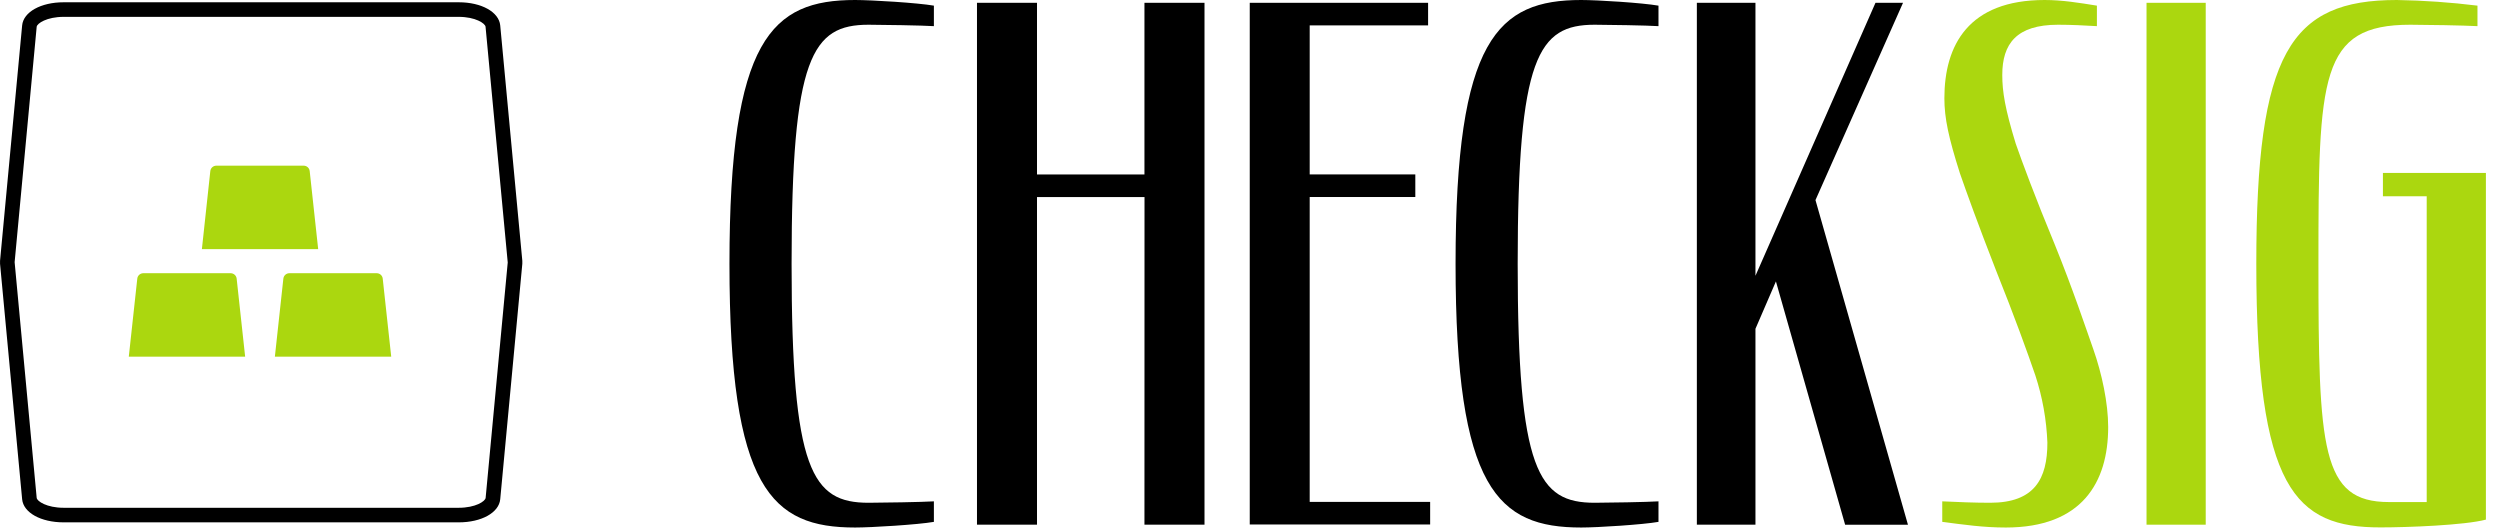
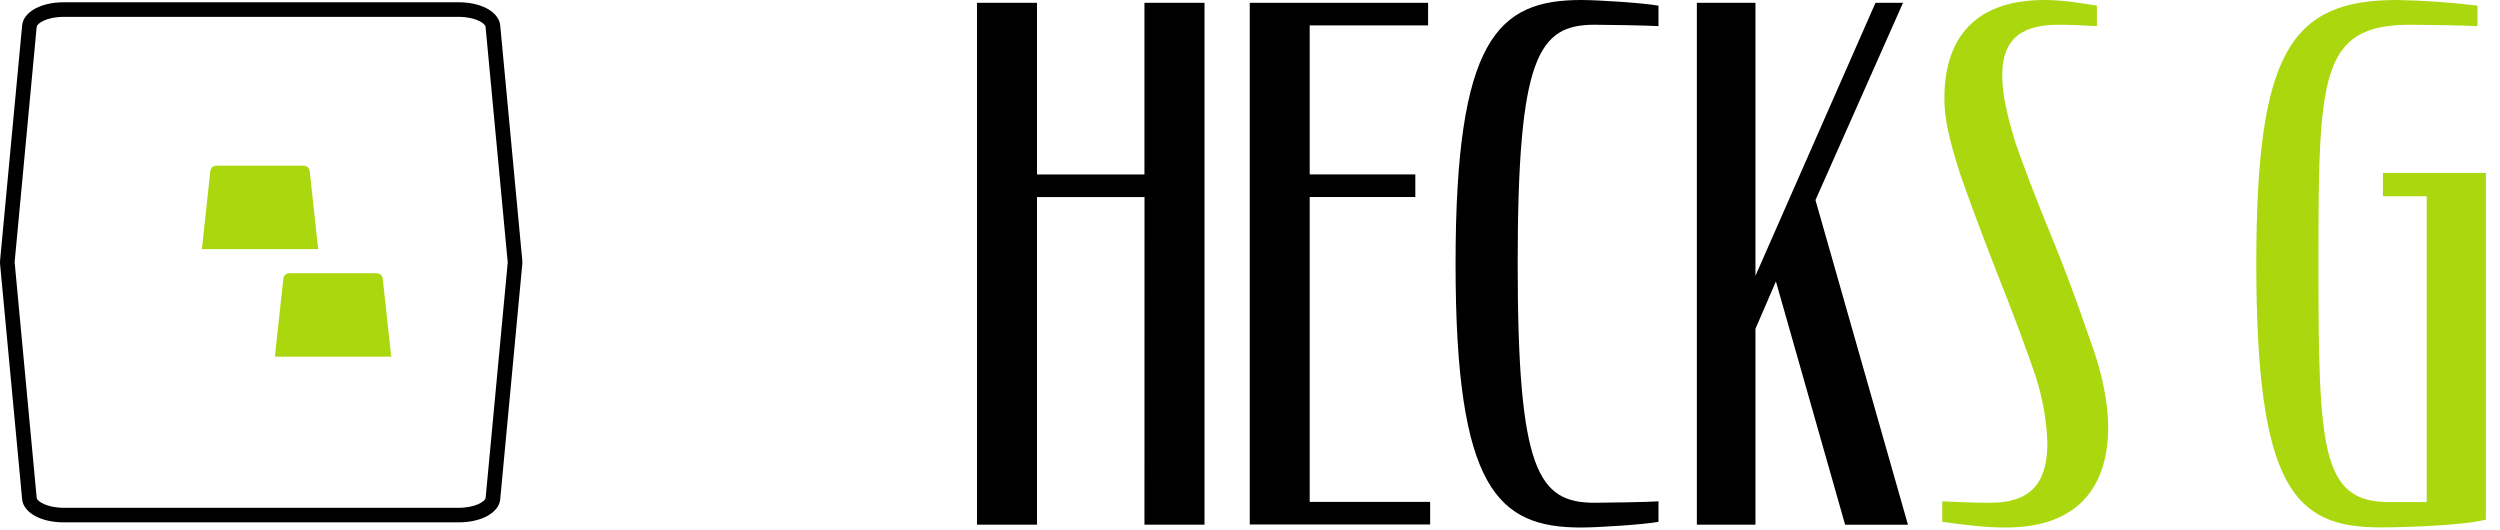
<svg xmlns="http://www.w3.org/2000/svg" width="236" height="50" viewBox="0 0 236 50" fill="none">
  <g clip-path="url(#clip0_34_101)">
-     <path d="M68.861 24.899C68.861 3.67 72.852 0 80.724 0C82.257 0 86.626 0.266 88.159 0.533V2.468C87.158 2.401 83.124 2.335 81.99 2.335C76.668 2.335 74.726 5.341 74.726 24.899C74.726 44.457 76.658 47.461 81.99 47.461C83.124 47.461 87.158 47.394 88.159 47.327V49.265C86.626 49.531 82.257 49.798 80.724 49.798C72.858 49.798 68.861 46.192 68.861 24.899Z" fill="black" />
    <path d="M108.042 18.603H97.893V49.53H92.227V0.265H97.893V16.468H108.036V0.265H113.705V49.53H108.036L108.042 18.603Z" fill="black" />
    <path d="M117.976 0.265H134.812V2.397H123.635V16.465H133.606V18.598H123.635V47.379H135.006V49.511H117.976V0.265Z" fill="black" />
    <path d="M137.405 24.899C137.405 3.67 141.396 0 149.27 0C150.803 0 155.028 0.266 156.561 0.533V2.468C155.564 2.401 151.668 2.335 150.537 2.335C145.215 2.335 143.269 5.341 143.269 24.899C143.269 44.457 145.204 47.461 150.537 47.461C151.668 47.461 155.564 47.394 156.561 47.327V49.265C155.028 49.531 150.803 49.798 149.27 49.798C141.404 49.798 137.405 46.192 137.405 24.899Z" fill="black" />
    <path d="M167.647 26.566L165.715 31.038V49.53H160.183V0.265H165.715V26.033L177.046 0.265H179.645L171.381 18.888L180.111 49.535H174.18L167.647 26.566Z" fill="black" />
    <path d="M183.349 49.265V47.327C184.749 47.394 186.415 47.461 187.873 47.461C192.072 47.461 193.273 45.193 193.273 41.787C193.191 39.63 192.81 37.495 192.139 35.444C191.407 33.312 190.207 29.973 188.414 25.498C186.748 21.234 185.617 18.09 185.015 16.355C183.951 13.016 183.549 11.148 183.549 9.277C183.549 4.272 185.816 0 193.014 0C194.68 0 196.28 0.266 197.948 0.533V2.468C196.814 2.401 195.481 2.335 194.281 2.335C190.348 2.335 189.015 4.139 189.015 7.076C189.015 8.674 189.281 10.274 190.282 13.551C190.814 15.086 192.144 18.689 193.948 23.028C195.681 27.292 196.947 31.105 197.612 32.976C198.411 35.244 199.012 38.04 199.012 40.318C199.012 45.526 196.548 49.798 189.348 49.798C187.216 49.798 185.415 49.531 183.349 49.265Z" fill="#ABD70F" />
-     <path d="M202.632 0.265H208.22V49.53H202.632V0.265Z" fill="#ABD70F" />
    <path d="M212.995 24.899C212.995 5.005 216.188 0 226.26 0C228.806 0.043 231.347 0.221 233.873 0.533V2.468C232.607 2.401 228.993 2.335 227.527 2.335C218.993 2.335 218.86 7.209 218.86 24.899C218.86 42.389 219.126 47.394 225.512 47.394H229.081V18.527H224.948V16.326H234.669V49.051C232.67 49.584 227.255 49.787 224.724 49.787C216.662 49.798 212.995 46.192 212.995 24.899Z" fill="#ABD70F" />
    <path d="M43.304 49.31H6.008C3.855 49.31 2.21 48.394 2.09 47.13L0.004 24.904C-0.004 24.81 -0.004 24.715 0.004 24.621L2.09 2.399C2.21 1.135 3.855 0.215 6.008 0.215H43.304C45.456 0.215 47.101 1.135 47.221 2.399L49.307 24.621C49.316 24.715 49.316 24.81 49.307 24.904L47.221 47.13C47.101 48.394 45.456 49.31 43.304 49.31ZM6.008 1.591C4.42 1.591 3.496 2.21 3.463 2.527L1.381 24.748L3.463 46.998C3.496 47.319 4.42 47.934 6.008 47.934H43.304C44.891 47.934 45.815 47.319 45.844 46.998L47.93 24.777L45.836 2.527C45.807 2.21 44.883 1.591 43.295 1.591H6.008Z" fill="black" />
-     <path d="M22.34 26.3C22.325 26.16 22.258 26.031 22.153 25.937C22.048 25.843 21.912 25.791 21.771 25.792H13.528C13.388 25.791 13.252 25.843 13.147 25.937C13.042 26.031 12.975 26.16 12.96 26.3L12.158 33.671H23.142L22.34 26.3Z" fill="#ABD70F" />
    <path d="M36.129 26.3C36.114 26.16 36.048 26.031 35.943 25.937C35.838 25.843 35.702 25.791 35.561 25.792H27.318C27.177 25.791 27.041 25.843 26.936 25.937C26.831 26.031 26.765 26.16 26.749 26.3L25.948 33.671H36.931L36.129 26.3Z" fill="#ABD70F" />
    <path d="M29.235 16.148C29.219 16.007 29.153 15.878 29.048 15.784C28.943 15.69 28.807 15.639 28.666 15.639H20.423C20.282 15.639 20.146 15.69 20.041 15.784C19.936 15.878 19.87 16.007 19.854 16.148L19.058 23.52H30.036L29.235 16.148Z" fill="#ABD70F" />
  </g>
  <defs>
    <clipPath id="clip0_34_101">
      <rect width="235.227" height="50" fill="white" />
    </clipPath>
  </defs>
</svg>